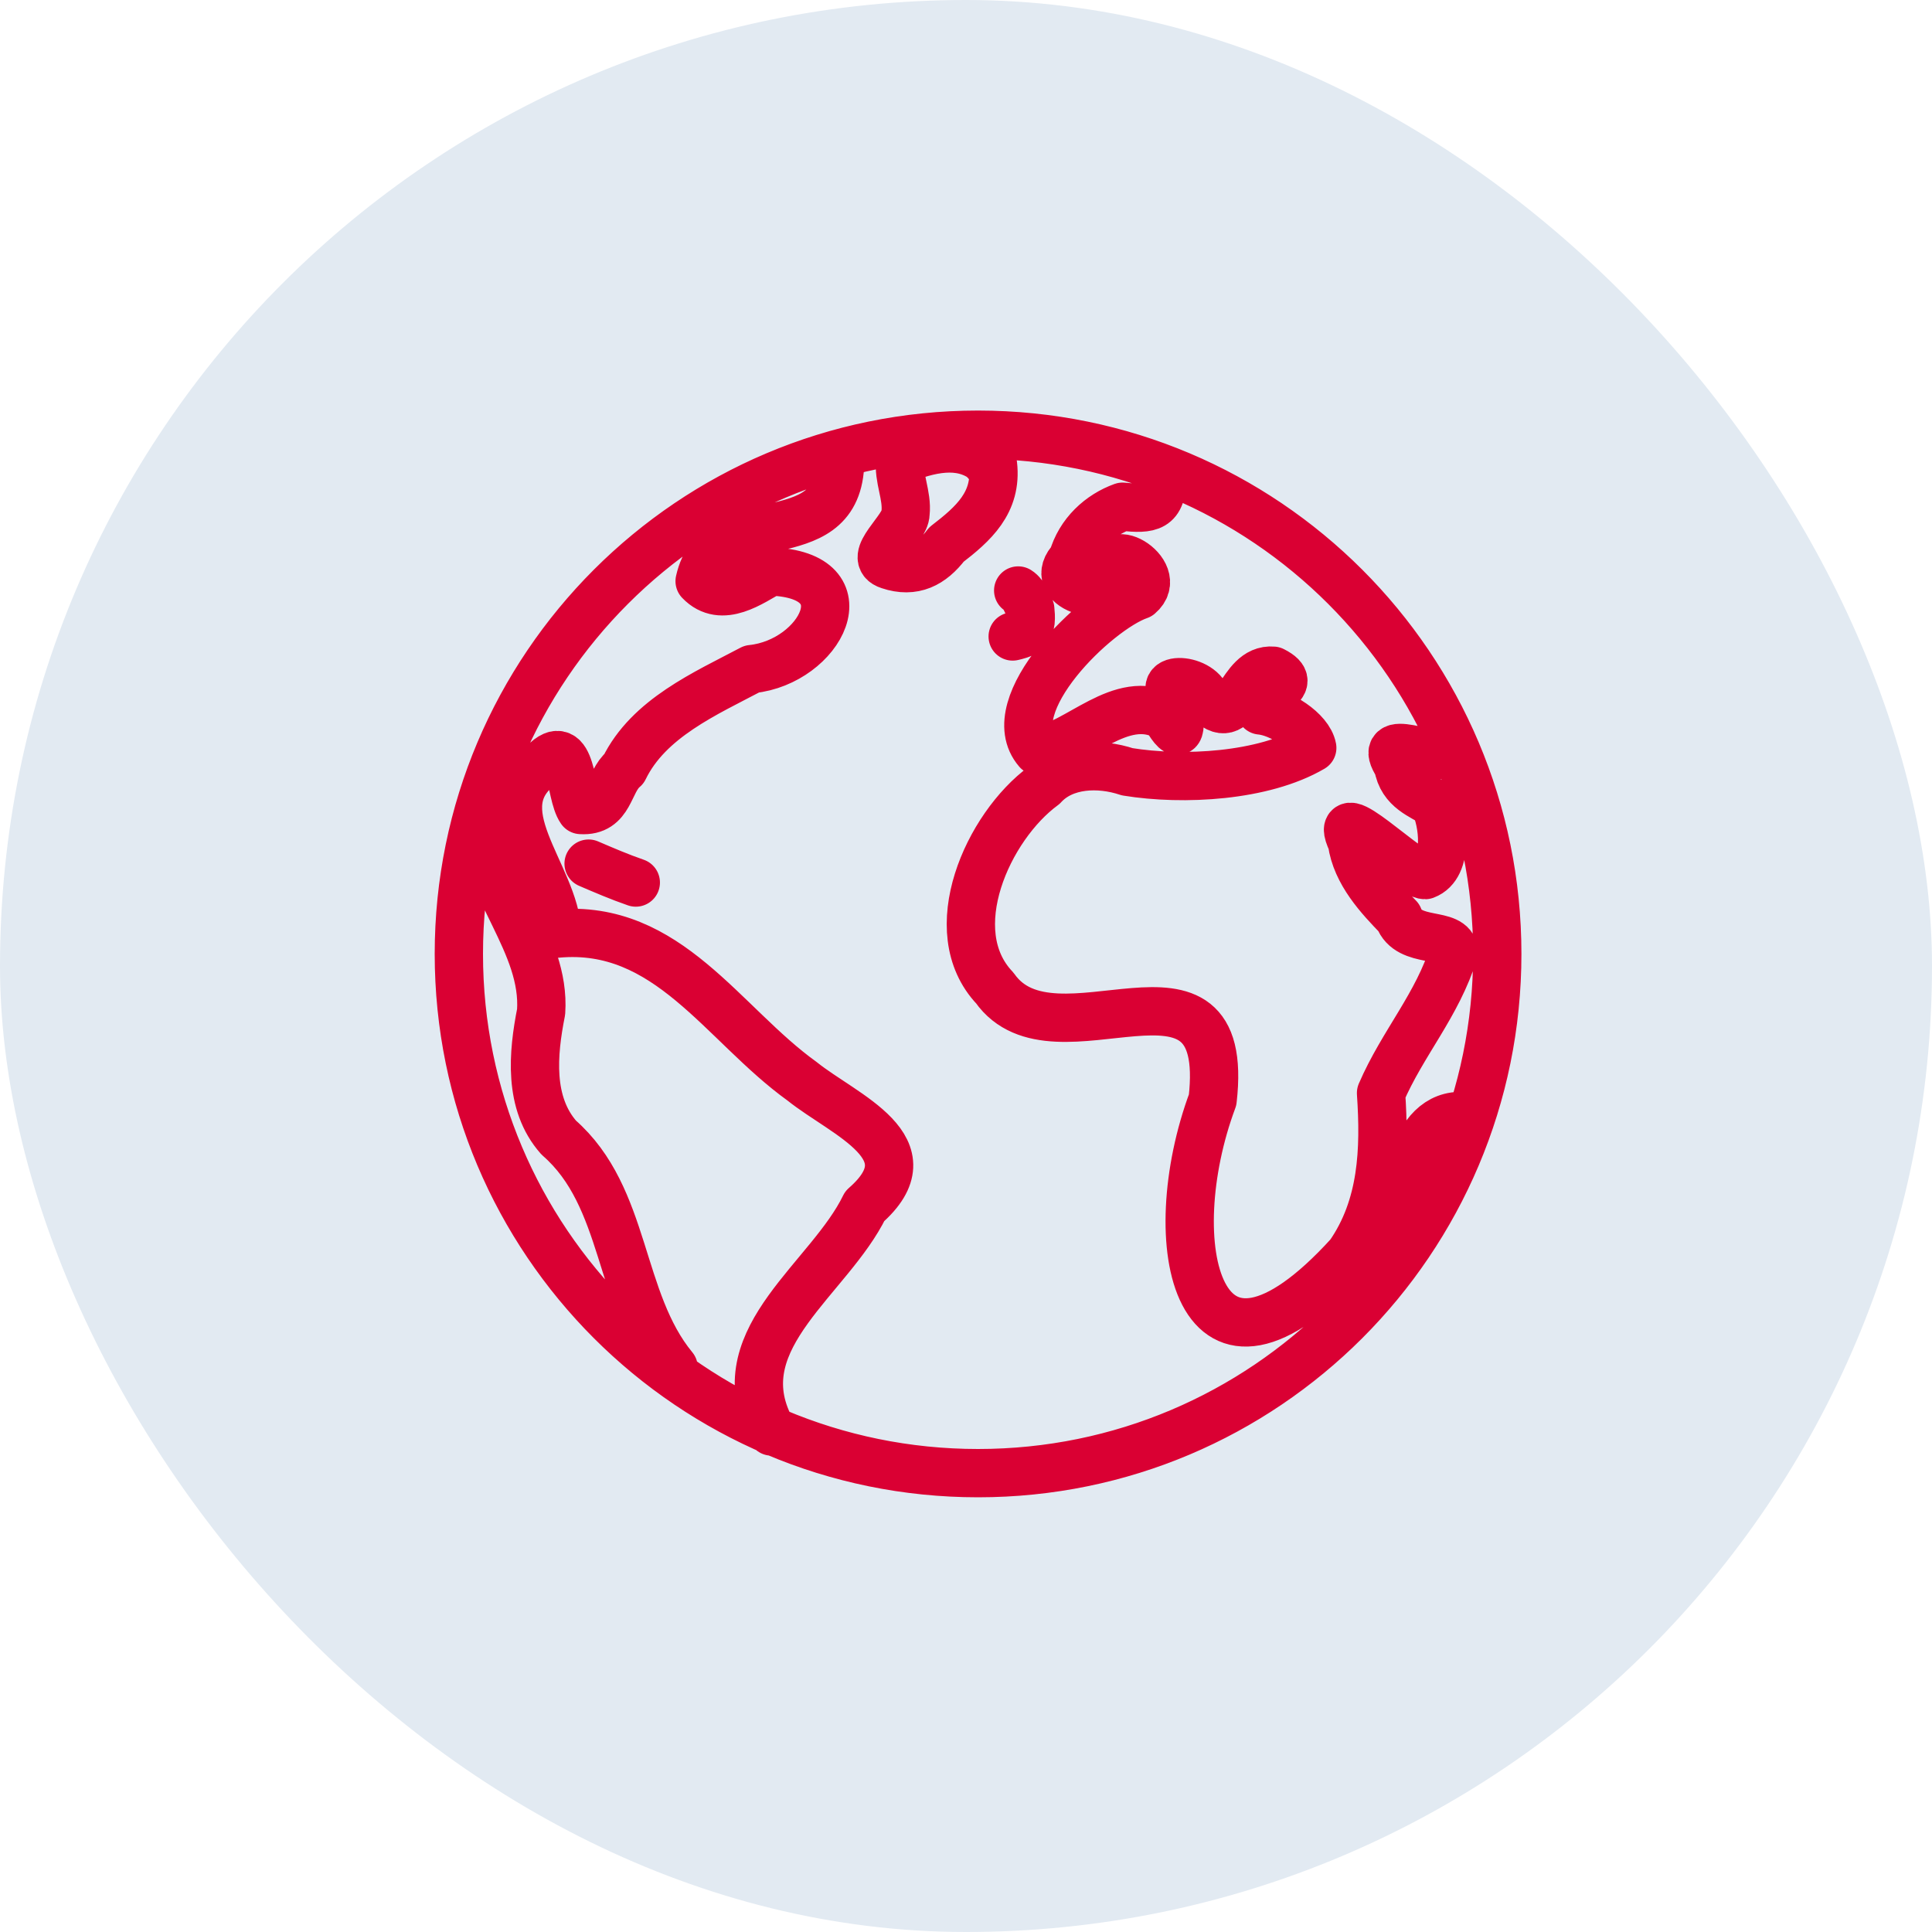
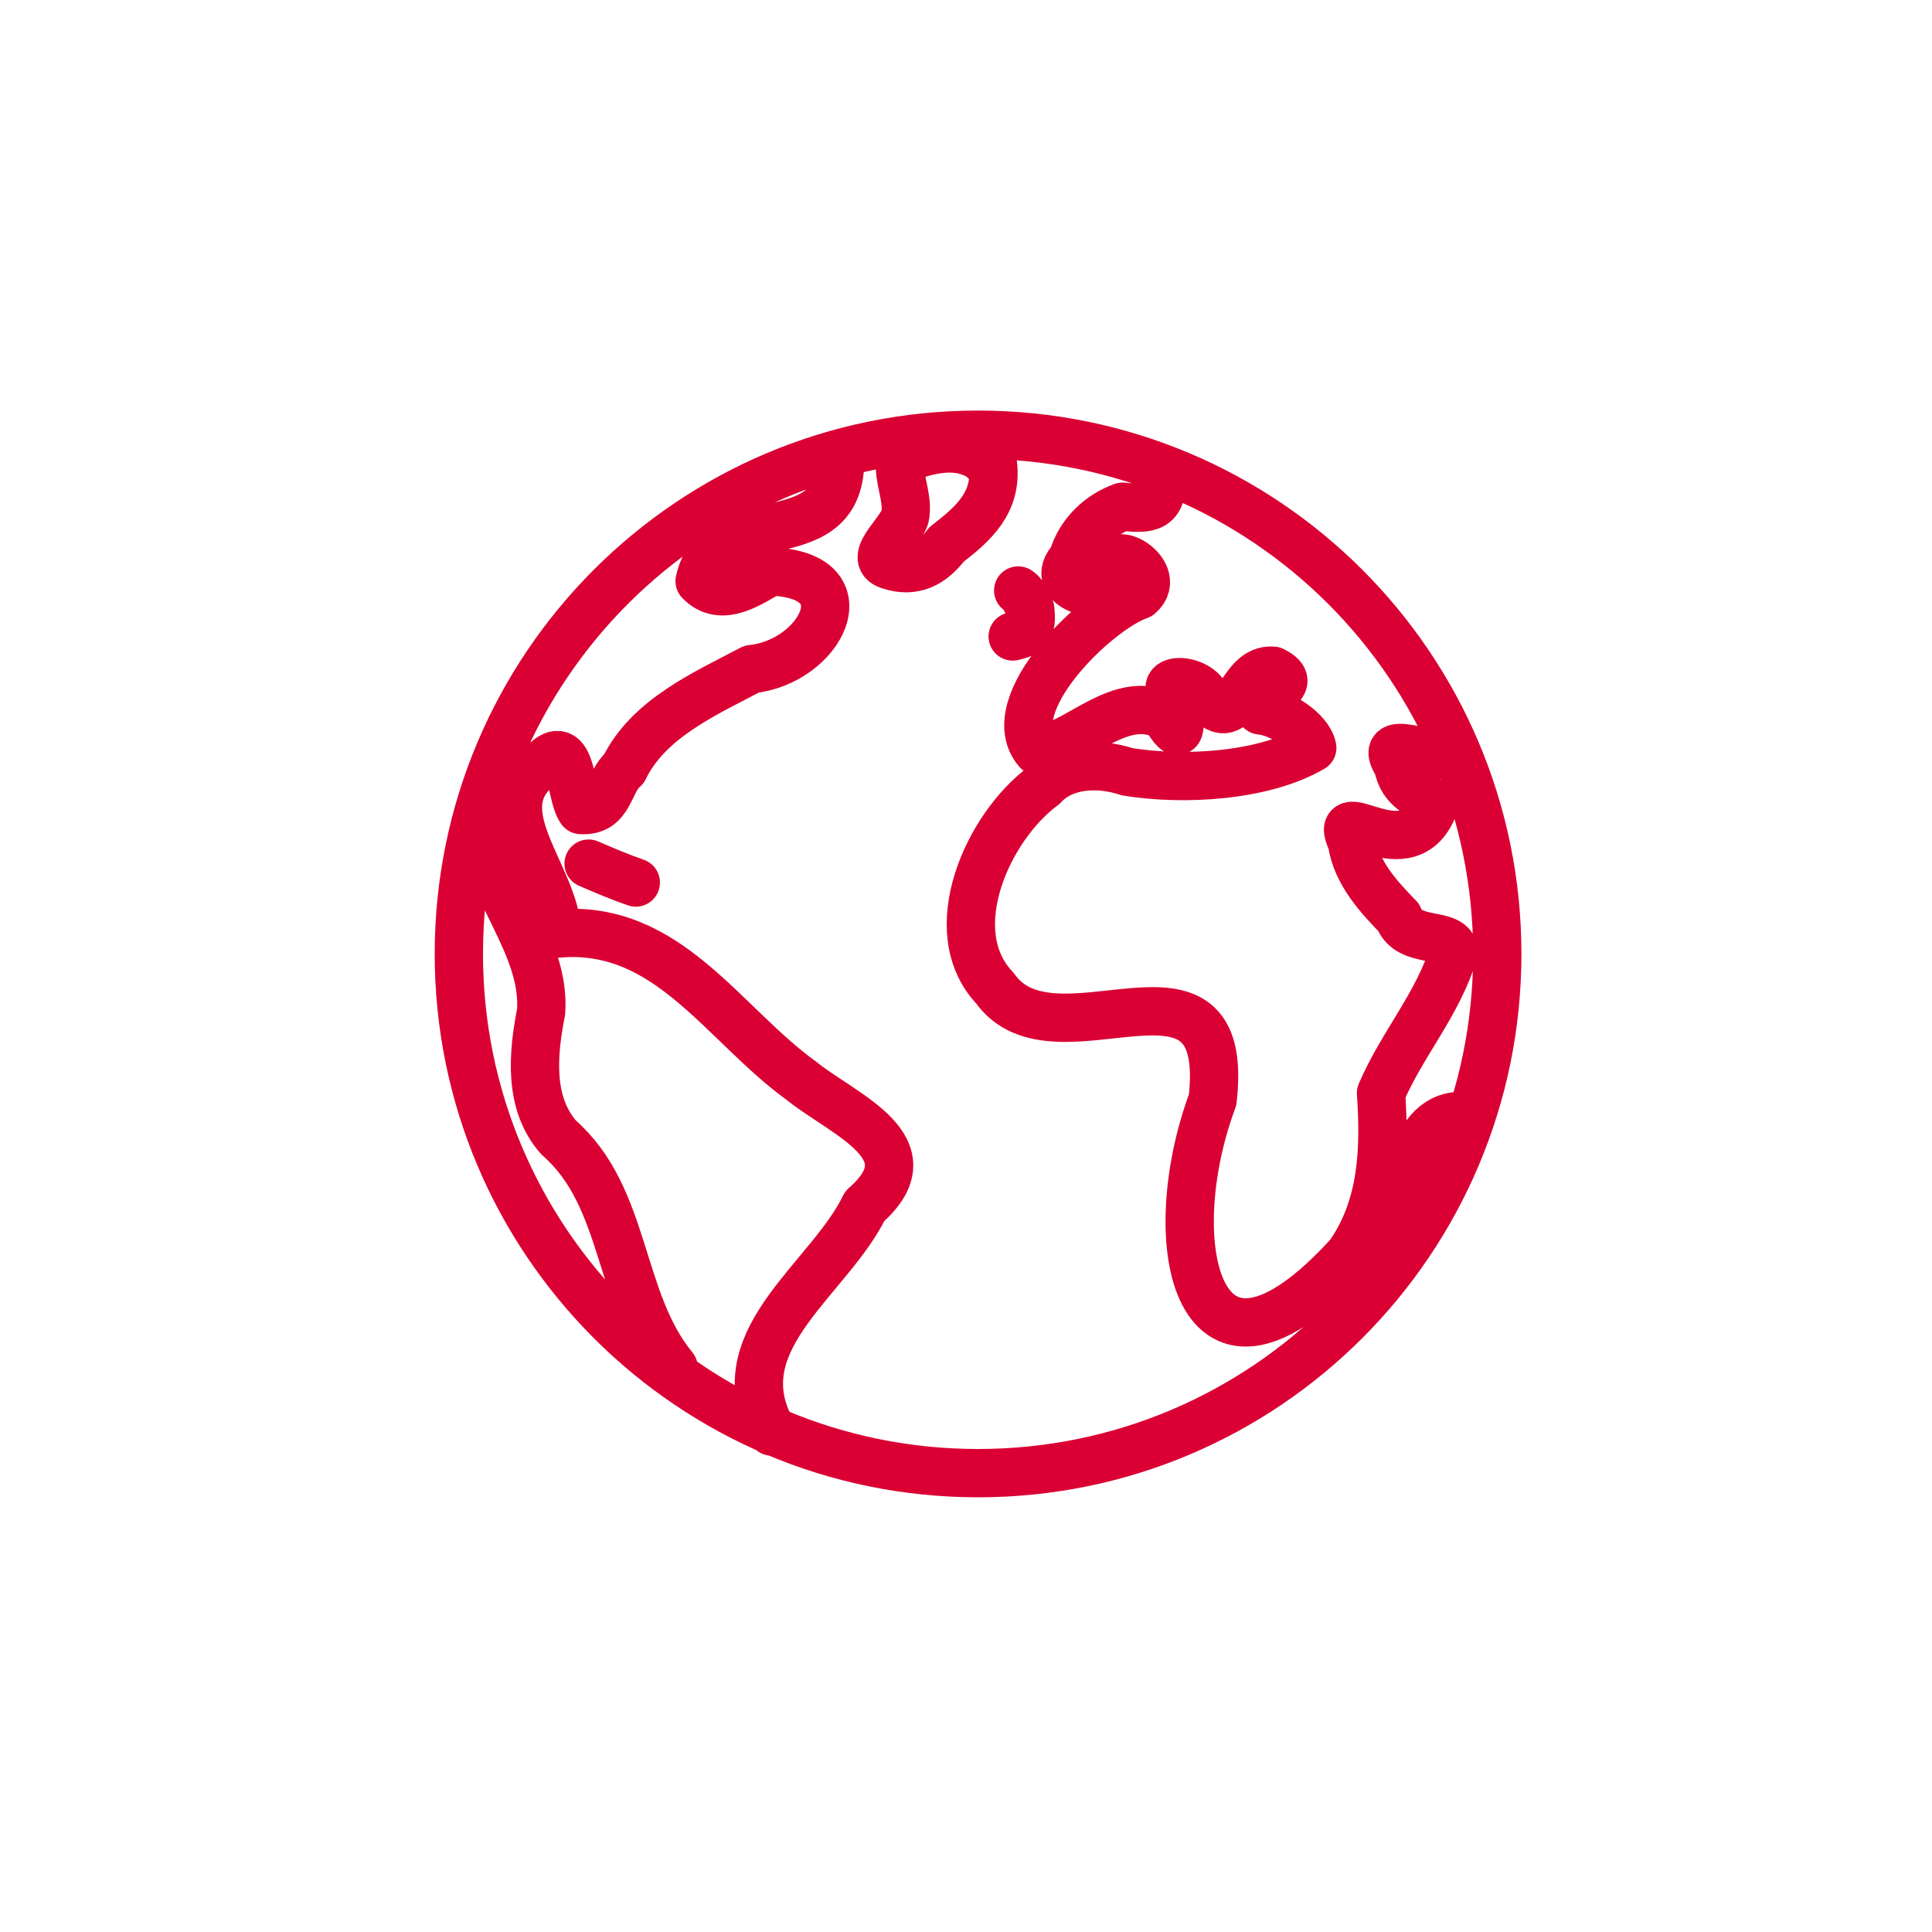
<svg xmlns="http://www.w3.org/2000/svg" width="80" height="80" viewBox="0 0 80 80" fill="none">
-   <rect width="80" height="80" rx="40" fill="#E2EAF2" />
-   <path d="M24.373 35.761C25.019 36.038 25.653 36.311 26.327 36.544M27.894 56.629C25.584 53.825 25.972 49.581 23.137 47.106C21.875 45.68 22.063 43.629 22.407 41.897C22.598 39.038 20.051 36.768 19.951 33.87M34.783 19.294C34.578 23.015 29.71 20.754 28.97 24.065C29.894 25.032 31.134 24.083 31.916 23.664C35.873 23.806 33.975 27.414 31.126 27.705C29.223 28.712 26.854 29.736 25.839 31.828C25.176 32.374 25.285 33.62 24.053 33.541C23.577 32.865 23.717 30.364 22.515 31.602C19.848 33.438 23.006 36.201 23.076 38.658C27.657 38.244 29.917 42.403 33.211 44.773C34.97 46.185 38.567 47.537 35.81 49.943C34.358 52.927 30.123 55.371 31.817 58.958C31.799 59.122 32.028 59.09 31.951 59.276M60.625 46.216C58.422 46.053 57.974 49.621 58.42 51.21M41.933 26.355C42.114 26.311 42.307 26.27 42.457 26.154C42.734 25.988 42.69 25.523 42.661 25.228C42.53 25.004 42.421 24.61 42.161 24.451M60.248 31.245C59.317 31.506 56.92 30.21 57.891 31.701C58.047 32.711 58.915 32.947 59.401 33.29C59.763 34.019 60.006 35.862 59.011 36.235C58.378 36.258 55.057 32.876 55.979 34.862C56.157 36.151 57.13 37.178 57.916 37.989C58.328 39.133 60.135 38.533 60.204 39.41C59.526 41.619 58.086 43.176 57.186 45.262C57.345 47.605 57.262 49.958 55.872 51.951C49.541 58.913 48.007 51.454 50.212 45.543C51.016 38.498 43.679 44.446 41.191 40.91C38.947 38.544 40.91 34.224 43.205 32.541C44.054 31.611 45.526 31.572 46.68 31.958C49.002 32.335 52.307 32.154 54.338 30.968C54.203 30.252 53.009 29.492 52.196 29.418C52.062 28.668 53.965 28.405 52.714 27.772C51.294 27.649 51.297 30.383 49.972 28.946C49.661 27.999 47.595 28.002 48.81 29.014C48.865 30.11 48.96 30.836 48.26 29.657C46.403 28.666 44.657 30.834 42.962 31.093C41.325 29.197 45.402 25.257 47.169 24.65C48.317 23.677 45.548 22.163 46.21 23.942C45.749 25.098 43.288 24.288 44.41 23.157C44.713 22.065 45.565 21.313 46.485 20.982C47.631 21.098 48.117 21.042 48.129 19.775M37.278 19.049C37.184 19.795 37.578 20.505 37.496 21.251C37.496 21.913 35.844 23.098 36.818 23.404C37.835 23.747 38.583 23.351 39.193 22.546C40.301 21.693 41.296 20.816 41.118 19.245C40.975 19.194 40.767 19.155 40.804 19.062C39.748 18.239 38.443 18.598 37.278 19.049ZM61.999 39.5C61.999 51.375 52.374 61 40.499 61C28.625 61 19 51.375 19 39.5C19 27.625 28.625 18 40.499 18C52.374 18 61.999 27.625 61.999 39.5Z" stroke="#DA0033" stroke-width="2" stroke-linecap="round" stroke-linejoin="round" />
+   <path d="M24.373 35.761C25.019 36.038 25.653 36.311 26.327 36.544M27.894 56.629C25.584 53.825 25.972 49.581 23.137 47.106C21.875 45.68 22.063 43.629 22.407 41.897C22.598 39.038 20.051 36.768 19.951 33.87M34.783 19.294C34.578 23.015 29.71 20.754 28.97 24.065C29.894 25.032 31.134 24.083 31.916 23.664C35.873 23.806 33.975 27.414 31.126 27.705C29.223 28.712 26.854 29.736 25.839 31.828C25.176 32.374 25.285 33.62 24.053 33.541C23.577 32.865 23.717 30.364 22.515 31.602C19.848 33.438 23.006 36.201 23.076 38.658C27.657 38.244 29.917 42.403 33.211 44.773C34.97 46.185 38.567 47.537 35.81 49.943C34.358 52.927 30.123 55.371 31.817 58.958C31.799 59.122 32.028 59.09 31.951 59.276M60.625 46.216C58.422 46.053 57.974 49.621 58.42 51.21M41.933 26.355C42.114 26.311 42.307 26.27 42.457 26.154C42.734 25.988 42.69 25.523 42.661 25.228C42.53 25.004 42.421 24.61 42.161 24.451M60.248 31.245C59.317 31.506 56.92 30.21 57.891 31.701C58.047 32.711 58.915 32.947 59.401 33.29C58.378 36.258 55.057 32.876 55.979 34.862C56.157 36.151 57.13 37.178 57.916 37.989C58.328 39.133 60.135 38.533 60.204 39.41C59.526 41.619 58.086 43.176 57.186 45.262C57.345 47.605 57.262 49.958 55.872 51.951C49.541 58.913 48.007 51.454 50.212 45.543C51.016 38.498 43.679 44.446 41.191 40.91C38.947 38.544 40.91 34.224 43.205 32.541C44.054 31.611 45.526 31.572 46.68 31.958C49.002 32.335 52.307 32.154 54.338 30.968C54.203 30.252 53.009 29.492 52.196 29.418C52.062 28.668 53.965 28.405 52.714 27.772C51.294 27.649 51.297 30.383 49.972 28.946C49.661 27.999 47.595 28.002 48.81 29.014C48.865 30.11 48.96 30.836 48.26 29.657C46.403 28.666 44.657 30.834 42.962 31.093C41.325 29.197 45.402 25.257 47.169 24.65C48.317 23.677 45.548 22.163 46.21 23.942C45.749 25.098 43.288 24.288 44.41 23.157C44.713 22.065 45.565 21.313 46.485 20.982C47.631 21.098 48.117 21.042 48.129 19.775M37.278 19.049C37.184 19.795 37.578 20.505 37.496 21.251C37.496 21.913 35.844 23.098 36.818 23.404C37.835 23.747 38.583 23.351 39.193 22.546C40.301 21.693 41.296 20.816 41.118 19.245C40.975 19.194 40.767 19.155 40.804 19.062C39.748 18.239 38.443 18.598 37.278 19.049ZM61.999 39.5C61.999 51.375 52.374 61 40.499 61C28.625 61 19 51.375 19 39.5C19 27.625 28.625 18 40.499 18C52.374 18 61.999 27.625 61.999 39.5Z" stroke="#DA0033" stroke-width="2" stroke-linecap="round" stroke-linejoin="round" />
</svg>